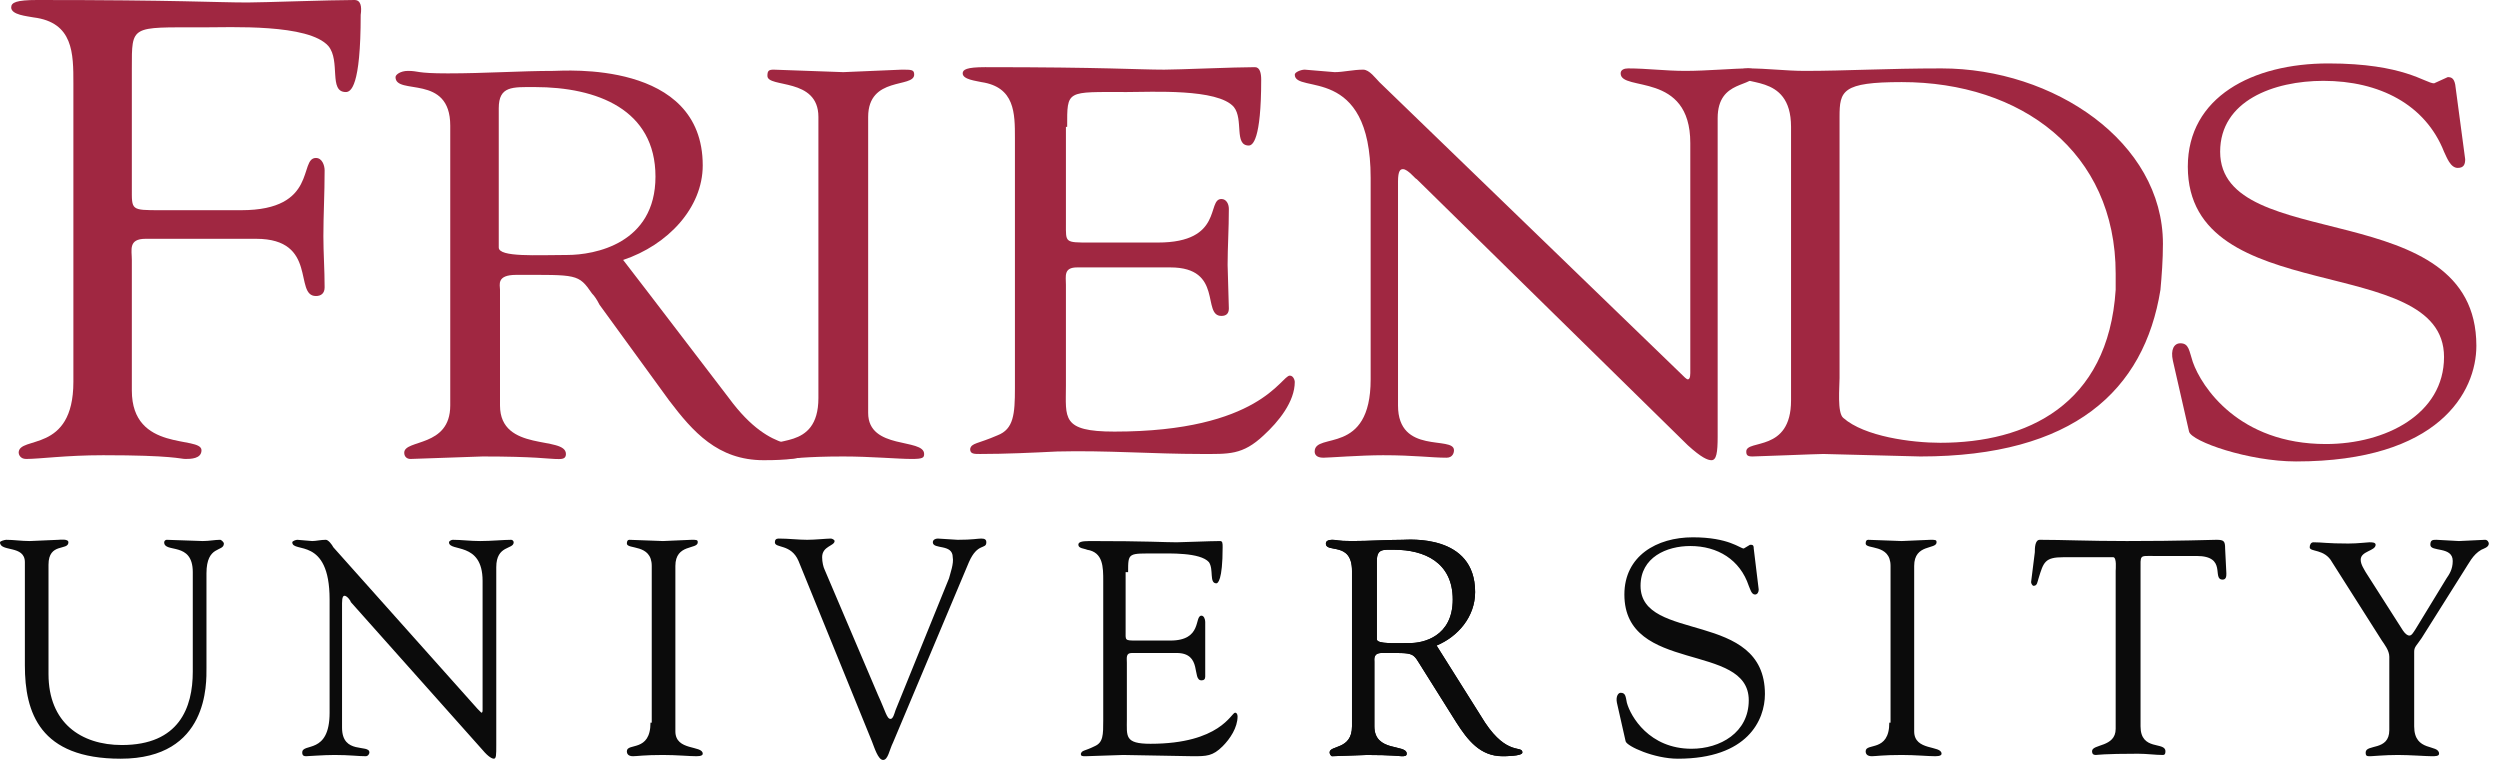
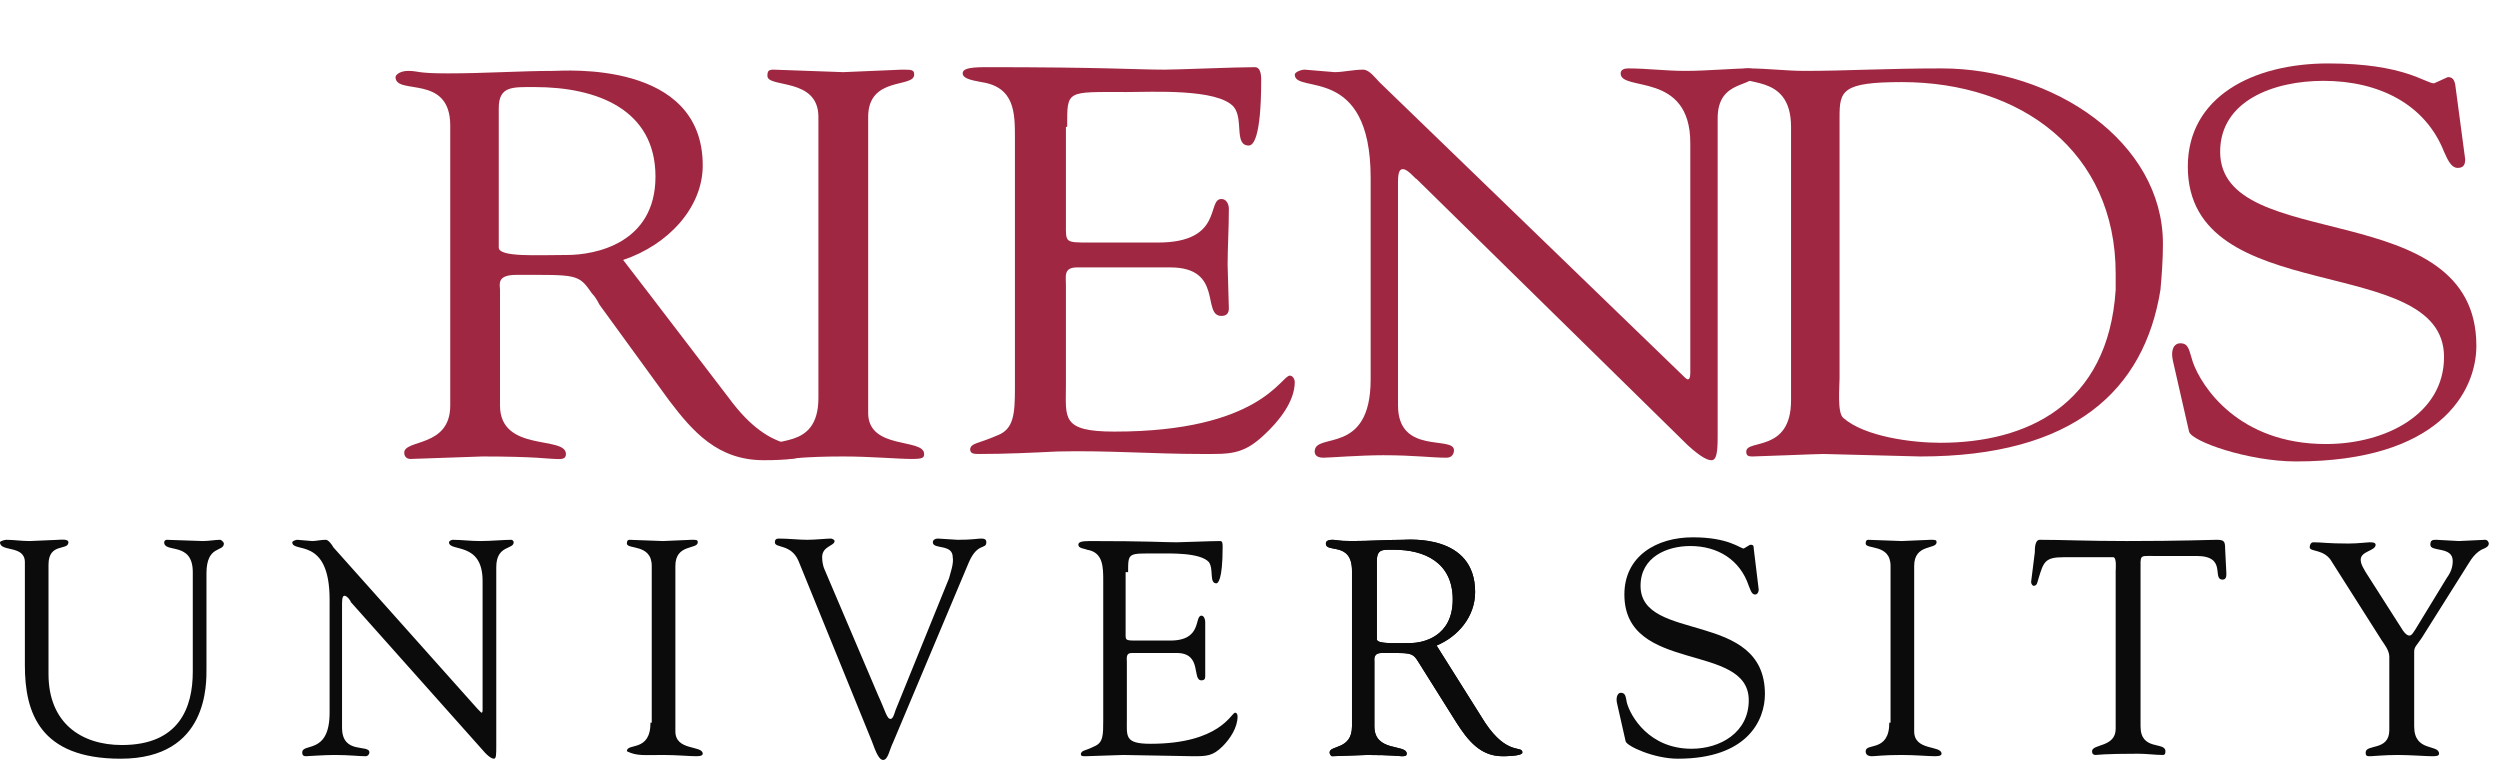
<svg xmlns="http://www.w3.org/2000/svg" width="201" height="62" viewBox="0 0 201 62" fill="none">
  <g clip-path="url(#clip0_3_2)">
-     <path d="M10.6 5.5C10.6 2 10.5 2.2 16.2 2.2C18.6 2.2 24.8 1.9 26.4 3.7C27.4 4.9 26.4 7.4 27.8 7.4C28.2 7.4 29 7 29 1.2C29.1 0.5 29 0 28.5 0C26.6 0 21.1 0.2 19.9 0.2C17.4 0.2 14.3 0 3 0C1.3 0 0.9 0.2 0.9 0.6C0.9 1.2 2.2 1.3 2.7 1.4C5.9 1.8 5.9 4.3 5.9 6.7V30.7C5.9 36.5 1.5 35 1.5 36.4C1.5 36.5 1.6 36.9 2.1 36.9C3.2 36.9 5.3 36.6 8.3 36.6C13.9 36.6 14.5 36.9 14.9 36.9C15.3 36.9 16.2 36.9 16.2 36.2C16.2 35 10.6 36.4 10.6 31.4V20.9C10.6 20.1 10.3 19.2 11.7 19.2H20.6C25.6 19.2 23.6 23.8 25.4 23.8C25.8 23.8 26.1 23.6 26.1 23.1C26.1 21.7 26 20.3 26 19C26 17.3 26.1 15.6 26.1 13.7C26.1 13.3 25.9 12.7 25.4 12.7C24 12.7 25.6 16.9 19.4 16.9H12.9C10.5 16.9 10.6 16.9 10.6 15.1V5.5Z" fill="#A02741" />
    <path fill-rule="evenodd" clip-rule="evenodd" d="M58.6 32L52.1 23.5L50.1 20.9C53.7 19.7 56.5 16.7 56.5 13.3C56.5 4.8 45.3 5.7 44.5 5.7C41.9 5.7 39 5.9 36 5.9C33.4 5.9 33.7 5.7 32.8 5.7C32.2 5.7 31.8 6 31.8 6.2C31.8 7.7 36.2 5.9 36.2 10.1V32.6C36.2 36 32.5 35.3 32.5 36.4C32.5 36.7 32.7 36.9 33 36.9L38.8 36.7C43 36.7 44.2 36.9 44.6 36.9C45 36.9 45.5 37 45.5 36.5C45.5 35 40.2 36.4 40.2 32.6V23.3C40.2 22.9 39.9 22.1 41.5 22.1C46.4 22.1 46.5 22 47.6 23.6C47.8 23.8 48 24.1 48.2 24.5L53.8 32.2C55.7 34.7 57.7 37 61.4 37C61.9 37 64.7 37 64.7 36.5C64.7 35.2 62.2 36.9 58.6 32ZM45.6 20.5C43.2 20.5 40.1 20.7 40.1 19.9V8.7C40.1 6.9 41.2 7 43 7C48 7 52.7 8.8 52.7 14.2C52.7 19.6 47.8 20.5 45.6 20.5Z" fill="#A02741" />
    <path d="M65.8 32C65.8 36.4 61.8 34.9 61.8 36.2C61.8 36.6 62 36.9 62.9 36.9C63.6 36.9 64.7 36.7 67.8 36.7C70 36.7 72.2 36.9 73.3 36.9C74.2 36.9 74.3 36.8 74.3 36.5C74.3 35.2 69.8 36.2 69.8 33.2V9.4C69.8 6.1 73.5 7.1 73.5 6C73.5 5.6 73.3 5.6 72.5 5.6L67.8 5.8L62.2 5.6C61.8 5.6 61.7 5.7 61.7 6.1C61.7 7.1 65.8 6.2 65.8 9.4V32ZM85.8 10.2C85.8 7.2 85.7 7.4 90.6 7.4C92.6 7.4 97.9 7.1 99.2 8.6C100 9.6 99.2 11.7 100.4 11.7C100.7 11.7 101.4 11.3 101.4 6.4C101.4 5.9 101.3 5.4 100.9 5.4C99.3 5.4 94.7 5.6 93.6 5.6C91.5 5.6 88.8 5.4 79.2 5.4C77.7 5.4 77.4 5.6 77.4 5.9C77.4 6.4 78.5 6.5 78.9 6.6C81.6 7 81.6 9.1 81.6 11.1V31.2C81.6 33.3 81.5 34.5 80.2 35C78.6 35.7 78.1 35.6 78 36.1C78 36.5 78.3 36.5 78.8 36.5C80.8 36.5 83 36.4 85 36.3C88.9 36.2 92.7 36.5 96.6 36.5C98.8 36.5 99.9 36.6 101.6 35C102.8 33.9 104.1 32.3 104.1 30.7C104.1 30.6 104 30.2 103.7 30.2C103 30.2 101.3 34.7 89.6 34.7C85.3 34.7 85.7 33.6 85.7 31V22.9C85.7 22.2 85.5 21.5 86.6 21.5H94.1C98.4 21.5 96.6 25.4 98.2 25.4C98.6 25.4 98.8 25.2 98.8 24.8L98.7 21.3C98.7 19.9 98.8 18.4 98.8 16.8C98.8 16.4 98.6 16 98.2 16C97 16 98.4 19.5 93.1 19.5H87.6C85.6 19.5 85.7 19.5 85.7 18V10.2M110.2 30.5C110.2 36.7 105.7 34.7 105.7 36.3C105.7 36.5 105.8 36.8 106.4 36.8C106.8 36.8 109.4 36.6 111.2 36.6C113.7 36.6 115.1 36.8 116.3 36.8C116.8 36.8 116.9 36.4 116.9 36.2C116.9 35 112.4 36.6 112.4 32.6V14.6C112.4 13.7 112.6 13.6 112.8 13.6C113.2 13.6 113.8 14.4 113.9 14.4L135.7 35.8C136.8 36.8 137.3 37 137.6 37C138 37 138.1 36.4 138.1 35.1V9.5C138.1 6.3 141.1 7.1 141.1 5.9C141.1 5.6 140.9 5.5 140.6 5.5C139.4 5.5 137.2 5.7 135.5 5.7C133.9 5.7 132.4 5.5 130.9 5.5C130.6 5.5 130.3 5.6 130.3 5.9C130.3 7.4 135.9 5.7 135.9 11.5V30C135.9 30.4 135.8 30.5 135.7 30.5C135.6 30.5 135.4 30.3 135.1 30L110.9 6.6C110.6 6.3 110.1 5.6 109.6 5.6C108.8 5.6 108 5.8 107.3 5.8L104.9 5.6C104.6 5.6 104.1 5.8 104.1 6C104.1 7.6 110.2 5.1 110.2 14.3V30.5Z" fill="#A02741" />
    <path fill-rule="evenodd" clip-rule="evenodd" d="M173.9 19.6C173.9 11.4 165.1 5.5 156.1 5.5C151.7 5.5 148.4 5.7 145.1 5.7C143.6 5.7 142.1 5.5 140.5 5.5C140.2 5.5 139.8 5.6 139.8 5.9C139.8 7.1 144 5.7 144 10.2V32.2C144 36.4 140.4 35.3 140.4 36.3C140.4 36.6 140.5 36.7 140.9 36.7C141.3 36.7 146.1 36.5 146.6 36.5L154.4 36.7C166.7 36.7 172.4 31.4 173.7 23.3C173.8 22.2 173.9 20.9 173.9 19.6ZM156 35.6C153.7 35.6 149.9 35.1 148.2 33.6C147.7 33.2 147.9 31.1 147.9 30.4V9.4C147.9 7.3 148.1 6.6 152.9 6.6C162.5 6.6 170.1 12.2 170.1 22V23.3C169.5 32.6 162.9 35.6 156 35.6Z" fill="#A02741" />
    <path d="M176 34.7C176.2 35.5 180.8 37.1 184.6 37.1C196.1 37.1 199.1 31.5 199.1 27.8C199.1 15.6 178.5 20.5 178.5 12.2C178.5 8.1 182.8 6.5 186.8 6.5C191.3 6.5 195 8.4 196.5 12.2C196.7 12.6 197 13.5 197.6 13.5C198.1 13.5 198.2 13.2 198.2 12.8L197.4 6.8C197.3 6.3 197.1 6.2 196.8 6.2L195.7 6.7C195 6.7 193.3 5.1 187.2 5.1C181.1 5.1 175.9 7.8 175.9 13.4C175.9 24.9 196.5 20.2 196.5 28.7C196.5 33.3 191.8 35.7 187 35.7C180 35.7 177 31.1 176.3 29.1C176 28.2 176 27.6 175.3 27.6C174.8 27.6 174.5 28.1 174.7 29L176 34.7Z" fill="#A02741" />
-     <path d="M3.9 45.4C3.9 43.6 5.5 44.3 5.5 43.6C5.5 43.3 4.8 43.4 4.7 43.4L2.4 43.5C1.7 43.5 1.1 43.4 0.5 43.4C0.4 43.4 0 43.5 0 43.6C0 44.4 2 43.8 2 45.2V53.5C2 57.3 3.2 61 9.7 61C16.8 61 16.6 54.9 16.6 53.7V46.1C16.6 43.8 18 44.4 18 43.7C18 43.6 17.8 43.4 17.7 43.4C17.3 43.4 16.8 43.5 16.3 43.5L13.4 43.4C13.3 43.4 13.2 43.5 13.2 43.6C13.2 44.5 15.5 43.5 15.5 46V54C15.5 56.9 14.4 59.9 9.8 59.9C6.5 59.9 3.9 58.1 3.9 54.2V45.4ZM26.5 57.3C26.5 60.7 24.3 59.7 24.3 60.5C24.3 60.6 24.3 60.8 24.6 60.8C24.8 60.8 26 60.7 26.9 60.7C28.1 60.7 28.8 60.8 29.4 60.8C29.6 60.8 29.7 60.6 29.7 60.5C29.7 59.8 27.5 60.7 27.5 58.5V48.5C27.5 48 27.6 47.9 27.7 47.9C27.9 47.9 28.2 48.3 28.2 48.4L38.8 60.3C39.3 60.9 39.6 61 39.7 61C39.9 61 39.9 60.7 39.9 59.9V45.6C39.9 43.8 41.3 44.2 41.3 43.6C41.3 43.5 41.2 43.4 41.1 43.4C40.5 43.4 39.5 43.5 38.6 43.5C37.8 43.5 37.1 43.4 36.4 43.4C36.3 43.4 36.1 43.5 36.1 43.6C36.1 44.4 38.8 43.5 38.8 46.7V57C38.8 57.2 38.8 57.3 38.7 57.3L38.4 57L26.8 44C26.7 43.8 26.4 43.4 26.2 43.4C25.8 43.4 25.4 43.5 25.1 43.5L23.9 43.4C23.8 43.4 23.5 43.5 23.5 43.6C23.5 44.5 26.5 43.1 26.5 48.2V57.3ZM52.3 58.1C52.3 60.5 50.4 59.7 50.4 60.4C50.4 60.6 50.5 60.8 50.9 60.8C51.2 60.8 51.8 60.7 53.3 60.7C54.4 60.7 55.4 60.8 56 60.8C56.4 60.8 56.5 60.7 56.5 60.6C56.5 59.9 54.3 60.4 54.3 58.8V45.5C54.3 43.7 56.1 44.2 56.1 43.6C56.1 43.4 56 43.4 55.6 43.4L53.3 43.5L50.6 43.4C50.467 43.4 50.4 43.5 50.4 43.7C50.4 44.2 52.4 43.7 52.4 45.5V58.1H52.3ZM70.1 59.6C70.3 60.1 70.6 61.1 71 61.1C71.4 61.1 71.5 60.3 71.8 59.7L77.9 45.2C78.6 43.6 79.3 44.2 79.3 43.6C79.3 43.4 79.2 43.3 78.9 43.3C78.6 43.3 78.2 43.4 77 43.4L75.4 43.3C75.2 43.3 75 43.4 75 43.6C75 44.2 76.6 43.7 76.6 44.8C76.7 45.3 76.4 46.1 76.3 46.5L72 57.1C71.9 57.4 71.8 57.8 71.6 57.8C71.3 57.8 71.2 57.2 70.6 55.9L66.3 45.8C66.2 45.6 66.1 45.2 66.1 44.8C66.1 43.9 67.1 43.9 67.1 43.5C67.1 43.4 66.9 43.3 66.8 43.3C66.5 43.3 65.5 43.4 64.9 43.4C64.2 43.4 63.4 43.3 62.6 43.3C62.4 43.3 62.3 43.4 62.3 43.6C62.3 44.1 63.6 43.7 64.2 45.1L70.1 59.6ZM90.7 46C90.7 44.4 90.7 44.5 93 44.5C94 44.5 96.5 44.4 97.2 45.2C97.6 45.8 97.2 46.9 97.8 46.9C97.9 46.9 98.3 46.7 98.3 44C98.3 43.7 98.3 43.5 98.1 43.5C97.3 43.5 95.1 43.6 94.6 43.6C93.6 43.6 92.3 43.5 87.6 43.5C86.9 43.5 86.7 43.6 86.7 43.8C86.7 44.1 87.2 44.1 87.4 44.2C88.7 44.4 88.7 45.6 88.7 46.7V57.9C88.7 59.1 88.7 59.7 88 60C87.2 60.4 87 60.3 86.9 60.6C86.9 60.8 87 60.8 87.3 60.8L90.3 60.7L95.9 60.8C97 60.8 97.5 60.8 98.3 60C98.9 59.4 99.5 58.5 99.5 57.6C99.5 57.6 99.5 57.3 99.3 57.3C99 57.3 98.1 59.8 92.5 59.8C90.4 59.8 90.6 59.2 90.6 57.8V53.3C90.6 52.9 90.5 52.5 91 52.5H94.6C96.7 52.5 95.8 54.7 96.6 54.7C96.8 54.7 96.9 54.6 96.9 54.4V50C96.9 49.8 96.8 49.5 96.6 49.5C96 49.5 96.7 51.5 94.1 51.5H91.4C90.4 51.5 90.5 51.5 90.5 50.7V46H90.7Z" fill="#0B0B0B" />
+     <path d="M3.9 45.4C3.9 43.6 5.5 44.3 5.5 43.6C5.5 43.3 4.8 43.4 4.7 43.4L2.4 43.5C1.7 43.5 1.1 43.4 0.5 43.4C0.4 43.4 0 43.5 0 43.6C0 44.4 2 43.8 2 45.2V53.5C2 57.3 3.2 61 9.7 61C16.8 61 16.6 54.9 16.6 53.7V46.1C16.6 43.8 18 44.4 18 43.7C18 43.6 17.8 43.4 17.7 43.4C17.3 43.4 16.8 43.5 16.3 43.5L13.4 43.4C13.3 43.4 13.2 43.5 13.2 43.6C13.2 44.5 15.5 43.5 15.5 46V54C15.5 56.9 14.4 59.9 9.8 59.9C6.5 59.9 3.9 58.1 3.9 54.2V45.4ZM26.5 57.3C26.5 60.7 24.3 59.7 24.3 60.5C24.3 60.6 24.3 60.8 24.6 60.8C24.8 60.8 26 60.7 26.9 60.7C28.1 60.7 28.8 60.8 29.4 60.8C29.6 60.8 29.7 60.6 29.7 60.5C29.7 59.8 27.5 60.7 27.5 58.5V48.5C27.5 48 27.6 47.9 27.7 47.9C27.9 47.9 28.2 48.3 28.2 48.4L38.8 60.3C39.3 60.9 39.6 61 39.7 61C39.9 61 39.9 60.7 39.9 59.9V45.6C39.9 43.8 41.3 44.2 41.3 43.6C41.3 43.5 41.2 43.4 41.1 43.4C40.5 43.4 39.5 43.5 38.6 43.5C37.8 43.5 37.1 43.4 36.4 43.4C36.3 43.4 36.1 43.5 36.1 43.6C36.1 44.4 38.8 43.5 38.8 46.7V57C38.8 57.2 38.8 57.3 38.7 57.3L38.4 57L26.8 44C26.7 43.8 26.4 43.4 26.2 43.4C25.8 43.4 25.4 43.5 25.1 43.5L23.9 43.4C23.8 43.4 23.5 43.5 23.5 43.6C23.5 44.5 26.5 43.1 26.5 48.2V57.3ZM52.3 58.1C52.3 60.5 50.4 59.7 50.4 60.4C51.2 60.8 51.8 60.7 53.3 60.7C54.4 60.7 55.4 60.8 56 60.8C56.4 60.8 56.5 60.7 56.5 60.6C56.5 59.9 54.3 60.4 54.3 58.8V45.5C54.3 43.7 56.1 44.2 56.1 43.6C56.1 43.4 56 43.4 55.6 43.4L53.3 43.5L50.6 43.4C50.467 43.4 50.4 43.5 50.4 43.7C50.4 44.2 52.4 43.7 52.4 45.5V58.1H52.3ZM70.1 59.6C70.3 60.1 70.6 61.1 71 61.1C71.4 61.1 71.5 60.3 71.8 59.7L77.9 45.2C78.6 43.6 79.3 44.2 79.3 43.6C79.3 43.4 79.2 43.3 78.9 43.3C78.6 43.3 78.2 43.4 77 43.4L75.4 43.3C75.2 43.3 75 43.4 75 43.6C75 44.2 76.6 43.7 76.6 44.8C76.7 45.3 76.4 46.1 76.3 46.5L72 57.1C71.9 57.4 71.8 57.8 71.6 57.8C71.3 57.8 71.2 57.2 70.6 55.9L66.3 45.8C66.2 45.6 66.1 45.2 66.1 44.8C66.1 43.9 67.1 43.9 67.1 43.5C67.1 43.4 66.9 43.3 66.8 43.3C66.5 43.3 65.5 43.4 64.9 43.4C64.2 43.4 63.4 43.3 62.6 43.3C62.4 43.3 62.3 43.4 62.3 43.6C62.3 44.1 63.6 43.7 64.2 45.1L70.1 59.6ZM90.7 46C90.7 44.4 90.7 44.5 93 44.5C94 44.5 96.5 44.4 97.2 45.2C97.6 45.8 97.2 46.9 97.8 46.9C97.9 46.9 98.3 46.7 98.3 44C98.3 43.7 98.3 43.5 98.1 43.5C97.3 43.5 95.1 43.6 94.6 43.6C93.6 43.6 92.3 43.5 87.6 43.5C86.9 43.5 86.7 43.6 86.7 43.8C86.7 44.1 87.2 44.1 87.4 44.2C88.7 44.4 88.7 45.6 88.7 46.7V57.9C88.7 59.1 88.7 59.7 88 60C87.2 60.4 87 60.3 86.9 60.6C86.9 60.8 87 60.8 87.3 60.8L90.3 60.7L95.9 60.8C97 60.8 97.5 60.8 98.3 60C98.9 59.4 99.5 58.5 99.5 57.6C99.5 57.6 99.5 57.3 99.3 57.3C99 57.3 98.1 59.8 92.5 59.8C90.4 59.8 90.6 59.2 90.6 57.8V53.3C90.6 52.9 90.5 52.5 91 52.5H94.6C96.7 52.5 95.8 54.7 96.6 54.7C96.8 54.7 96.9 54.6 96.9 54.4V50C96.9 49.8 96.8 49.5 96.6 49.5C96 49.5 96.7 51.5 94.1 51.5H91.4C90.4 51.5 90.5 51.5 90.5 50.7V46H90.7Z" fill="#0B0B0B" />
    <path fill-rule="evenodd" clip-rule="evenodd" d="M115.5 51.9C117.2 51.2 118.6 49.6 118.6 47.6C118.6 42.9 113.2 43.4 112.8 43.4C111.5 43.4 110.1 43.5 108.7 43.5C107.4 43.5 107.6 43.4 107.1 43.4C106.8 43.4 106.6 43.5 106.6 43.7C106.6 44.5 108.7 43.5 108.7 45.9V58.4C108.7 60.3 106.9 59.9 106.9 60.5C106.9 60.6 107 60.8 107.1 60.8L109.9 60.7C111.9 60.7 112.5 60.8 112.7 60.8C112.9 60.8 113.1 60.8 113.1 60.6C113.1 59.8 110.5 60.5 110.5 58.4V53.2C110.5 53 110.4 52.5 111.1 52.5C113.9 52.5 113.5 52.4 114.4 53.8L117.1 58.1C118 59.5 119 60.8 120.8 60.8C121 60.8 122.4 60.8 122.4 60.5C122.4 59.9 121.2 60.8 119.4 58.1L115.5 51.9ZM110.7 45.1C110.7 44.1 111.2 44.2 112.1 44.2C114.5 44.2 116.8 45.2 116.8 48.2C116.8 51.2 114.4 51.7 113.4 51.7C112.2 51.7 110.7 51.8 110.7 51.4V45.1Z" fill="#0B0B0B" />
    <path d="M115.5 51.9C117.2 51.2 118.6 49.6 118.6 47.6C118.6 42.9 113.2 43.4 112.8 43.4C111.5 43.4 110.1 43.5 108.7 43.5C107.4 43.5 107.6 43.4 107.1 43.4C106.8 43.4 106.6 43.5 106.6 43.7C106.6 44.5 108.7 43.5 108.7 45.9V58.4C108.7 60.3 106.9 59.9 106.9 60.5C106.9 60.6 107 60.8 107.1 60.8L109.9 60.7C111.9 60.7 112.5 60.8 112.7 60.8C112.9 60.8 113.1 60.8 113.1 60.6C113.1 59.8 110.5 60.5 110.5 58.4V53.2C110.5 53 110.4 52.5 111.1 52.5C113.9 52.5 113.5 52.4 114.4 53.8L117.1 58.1C118 59.5 119 60.8 120.8 60.8C121 60.8 122.4 60.8 122.4 60.5C122.4 59.9 121.2 60.8 119.4 58.1L115.5 51.9ZM110.7 45.1C110.7 44.1 111.2 44.2 112.1 44.2C114.5 44.2 116.8 45.2 116.8 48.2C116.8 51.2 114.4 51.7 113.4 51.7C112.2 51.7 110.7 51.8 110.7 51.4V45.1ZM130.7 59.6C130.8 60 133 61 134.9 61C140.5 61 141.9 57.9 141.9 55.8C141.9 49 131.9 51.7 131.9 47.1C131.9 44.8 134 43.9 135.9 43.9C138.1 43.9 139.9 45 140.6 47.1C140.7 47.3 140.8 47.8 141.1 47.8C141.3 47.8 141.4 47.6 141.4 47.4L141 44.1C141 43.8 140.9 43.8 140.7 43.8L140.2 44.1C139.9 44.1 139 43.2 136.1 43.2C133.2 43.2 130.6 44.7 130.6 47.8C130.6 54.2 140.6 51.6 140.6 56.3C140.6 58.9 138.3 60.2 136 60.2C132.6 60.2 131.1 57.6 130.8 56.5C130.7 56 130.7 55.7 130.3 55.7C130.1 55.7 129.9 56 130 56.5L130.7 59.6ZM151.9 58.1C151.9 60.5 150 59.7 150 60.4C150 60.6 150.1 60.8 150.5 60.8C150.8 60.8 151.4 60.7 152.9 60.7C154 60.7 155 60.8 155.6 60.8C156 60.8 156.1 60.7 156.1 60.6C156.1 59.9 153.9 60.4 153.9 58.8V45.5C153.9 43.7 155.7 44.2 155.7 43.6C155.7 43.4 155.6 43.4 155.2 43.4L152.9 43.5L150.2 43.4C150.067 43.4 150 43.5 150 43.7C150 44.2 152 43.7 152 45.5V58.1H151.9ZM170.1 58.6C170.1 60.1 168.2 59.8 168.2 60.4C168.2 60.6 168.3 60.7 168.5 60.7C168.6 60.7 169.1 60.6 171.9 60.6C172.6 60.6 173.3 60.7 173.9 60.7C174.1 60.7 174.1 60.5 174.1 60.4C174.1 59.6 172.1 60.4 172.1 58.4V45.9C172.1 44.6 172 44.7 173.1 44.7H176.6C179.1 44.7 177.8 46.6 178.7 46.6C179 46.6 179 46.3 179 46.1L178.9 44.1C178.9 43.5 178.8 43.4 178.2 43.4C177.7 43.4 175.4 43.5 171 43.5C167.8 43.5 165.9 43.4 164 43.4C163.6 43.4 163.6 44.1 163.6 44.4L163.3 46.8C163.3 46.9 163.4 47.1 163.5 47.1C163.8 47.1 163.8 46.8 163.9 46.5C164.3 45.2 164.4 44.8 165.9 44.8H169.9C170.2 44.8 170.1 45.8 170.1 45.9V58.6ZM191.5 51.5C191.7 51.8 192.1 52.3 192.1 52.8V58.7C192.1 60.4 190.2 59.8 190.2 60.5C190.2 60.8 190.3 60.8 190.6 60.8C190.8 60.8 191.7 60.7 192.8 60.7C193.7 60.7 195.1 60.8 195.5 60.8C195.8 60.8 196.1 60.8 196.1 60.6C196.1 59.8 194.1 60.5 194.1 58.4V52.4C194.1 52 194.3 51.9 194.7 51.3L198.1 45.9C198.5 45.3 198.8 44.6 199.5 44.2C199.7 44.1 200.1 44 200.1 43.7C200.1 43.6 200 43.4 199.8 43.4L197.7 43.5L195.9 43.4C195.6 43.4 195.4 43.4 195.4 43.8C195.4 44.4 197.2 43.9 197.2 45.1C197.2 45.8 196.9 46.2 196.7 46.5L194.2 50.6C194 50.9 193.9 51.1 193.7 51.1C193.6 51.1 193.4 51 193.2 50.7L190.2 46C190.1 45.8 189.8 45.4 189.8 45C189.8 44.3 191 44.3 191 43.8C191 43.6 190.7 43.6 190.5 43.6C190.3 43.6 189.6 43.7 188.8 43.7C187.1 43.7 186.7 43.6 186 43.6C185.8 43.6 185.7 43.8 185.7 44C185.7 44.4 186.9 44.1 187.5 45.2L191.5 51.5Z" fill="#0B0B0B" />
  </g>
  <defs>
    <clipPath id="clip0_3_2">
      <rect width="200.1" height="61.1" fill="white" />
    </clipPath>
  </defs>
</svg>